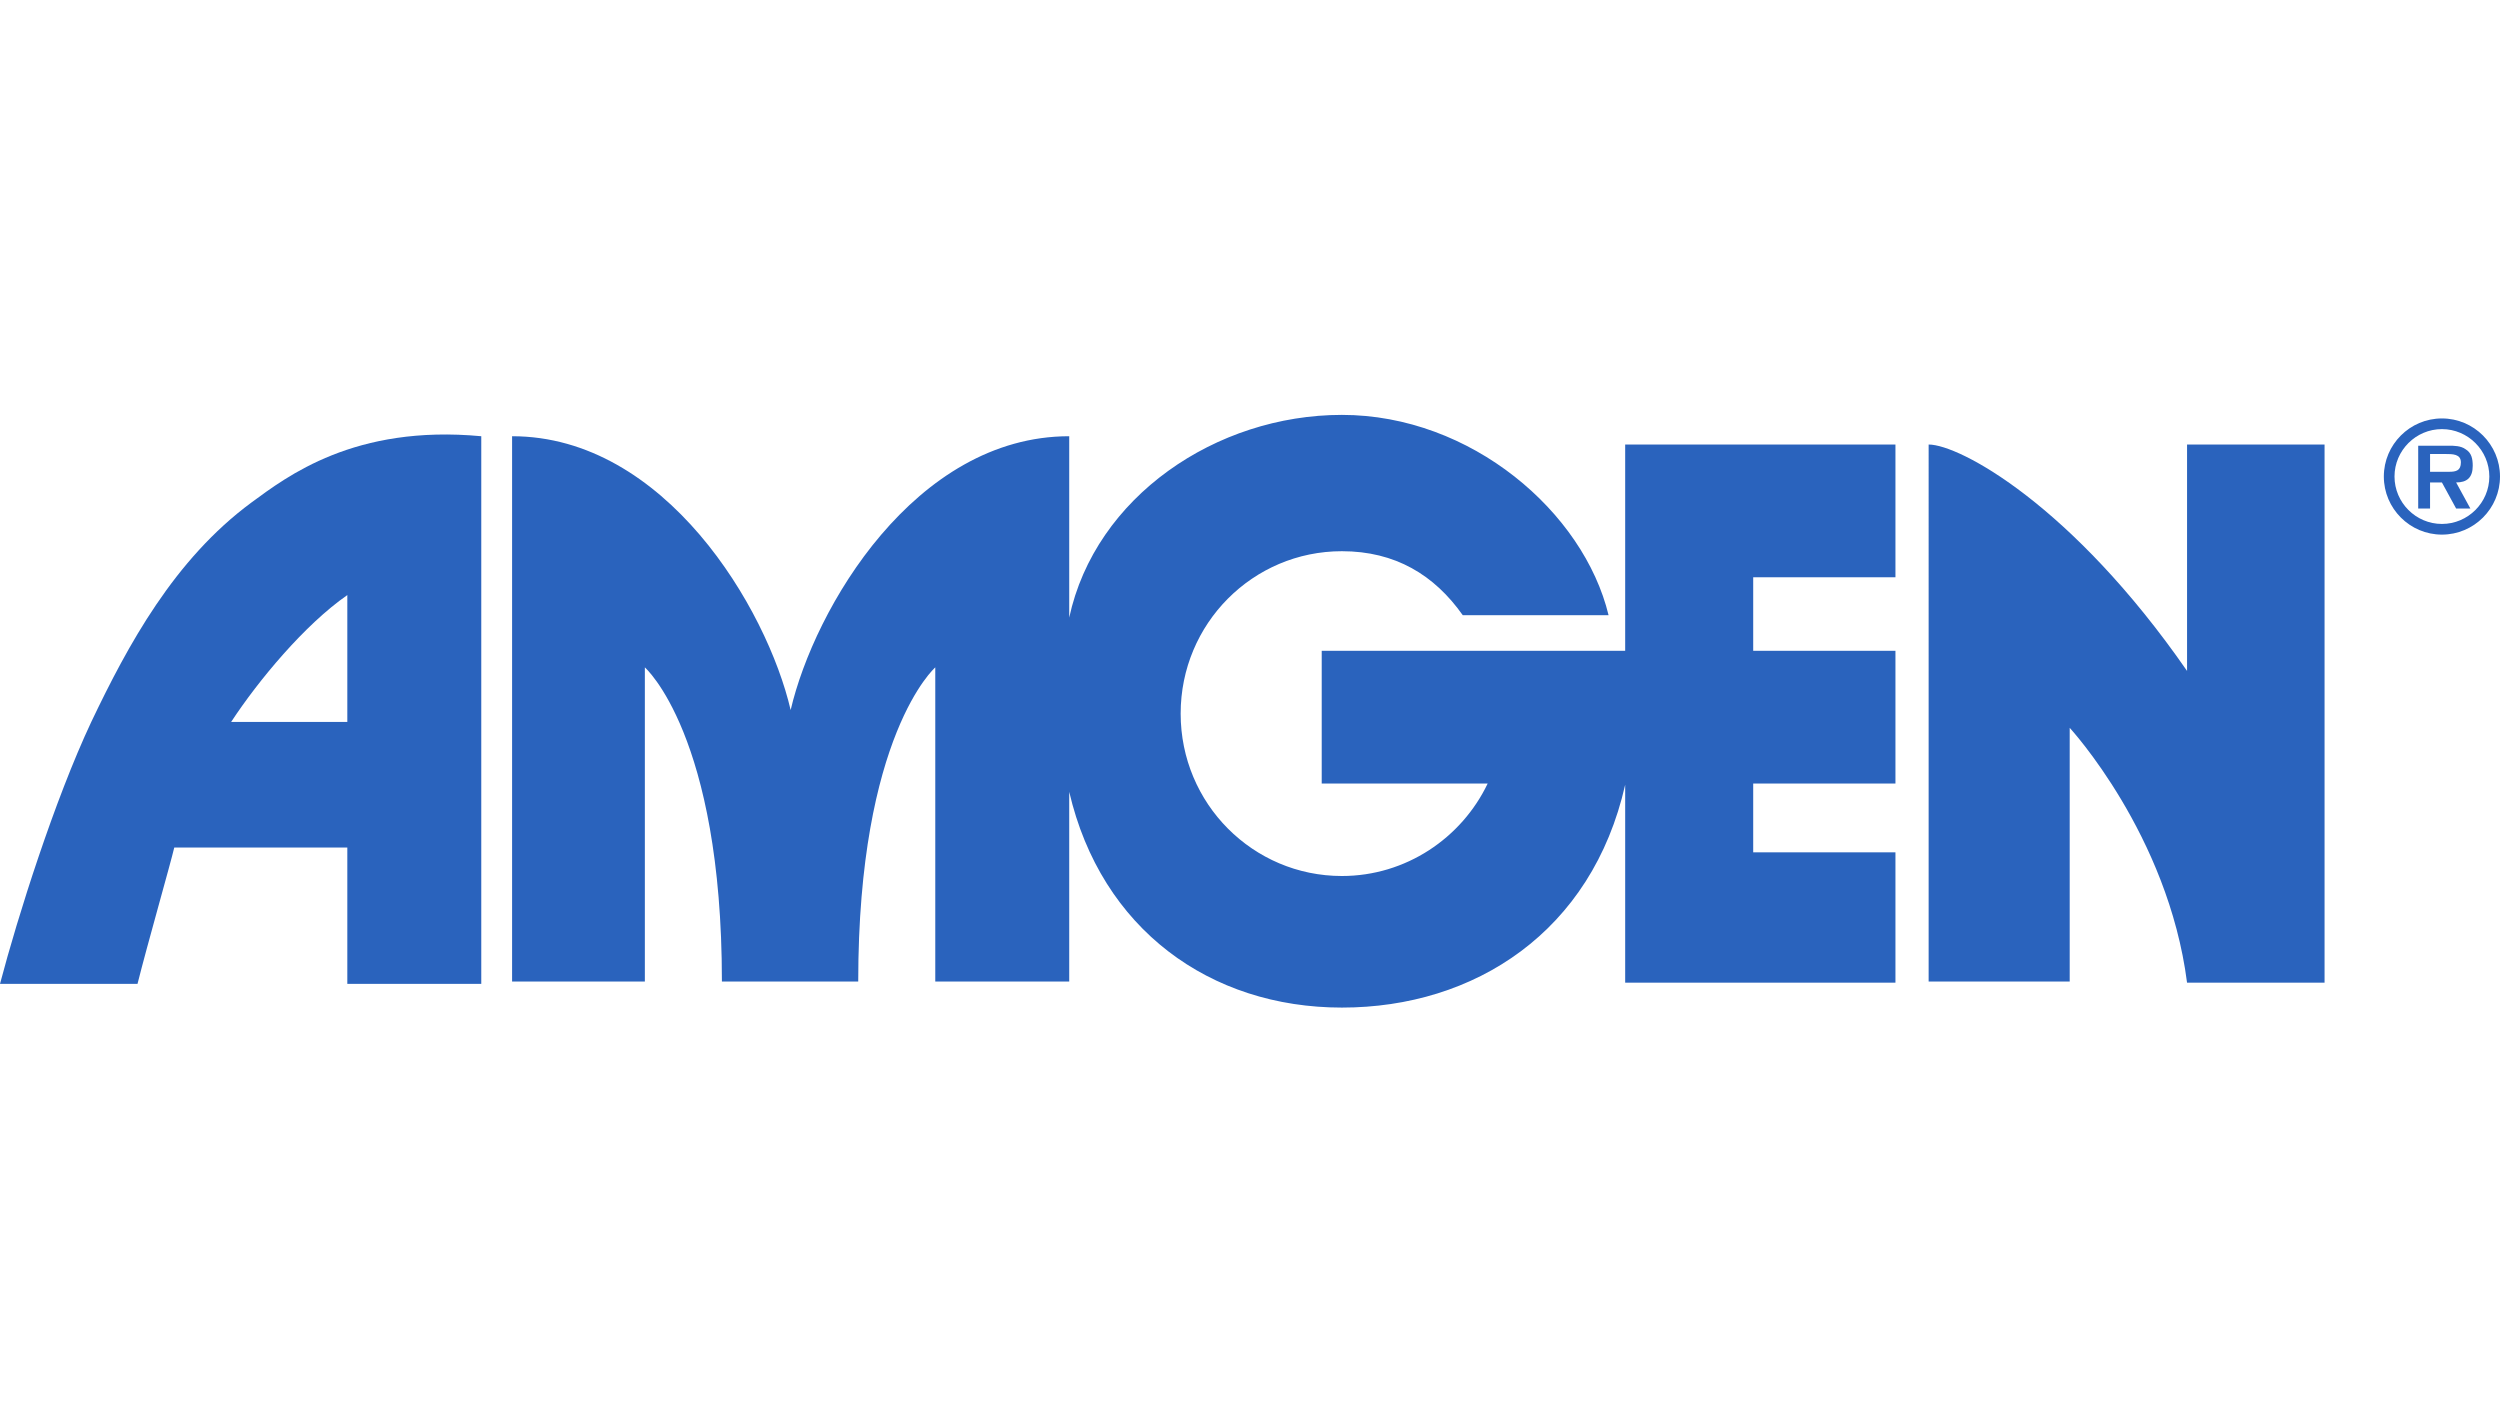
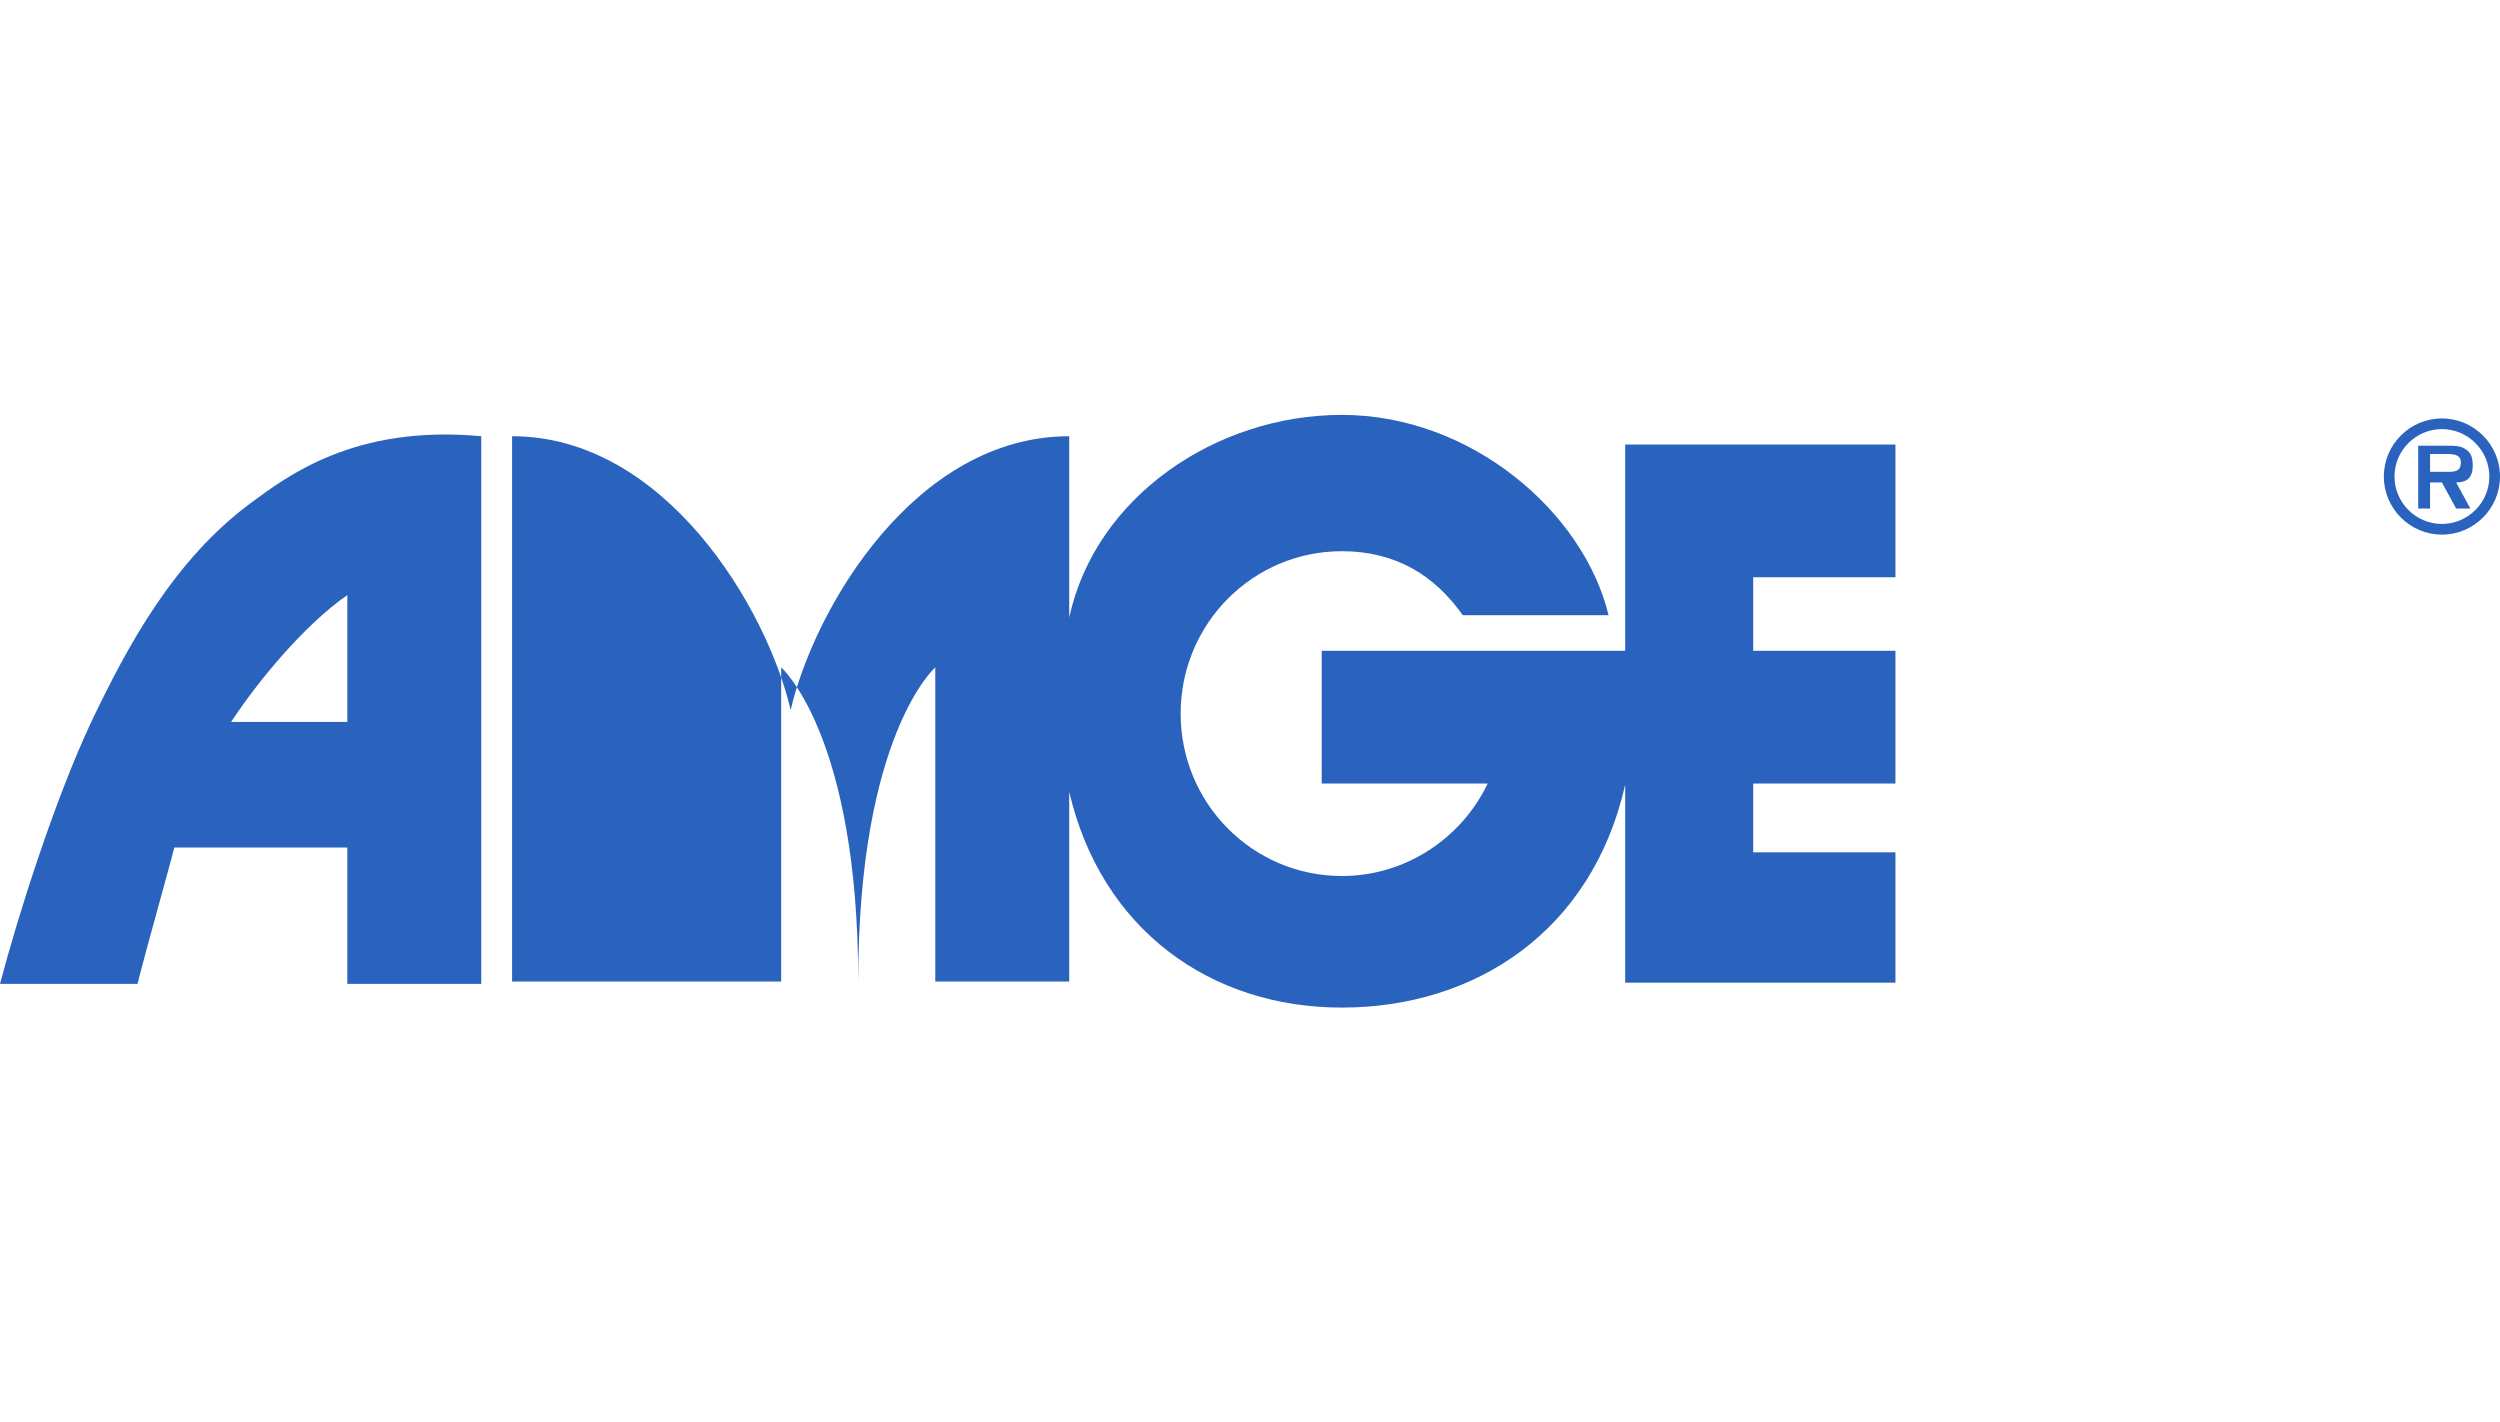
<svg xmlns="http://www.w3.org/2000/svg" version="1.1" id="Layer_1" x="0px" y="0px" viewBox="0 0 210.9 120" style="enable-background:new 0 0 210.9 120;" xml:space="preserve">
  <style type="text/css">
	.st0{fill:#00693F;}
	.st1{fill:#2A63BD;}
	.st2{fill-rule:evenodd;clip-rule:evenodd;fill:#1F4D92;}
	.st3{fill-rule:evenodd;clip-rule:evenodd;fill:#912D38;}
	.st4{fill-rule:evenodd;clip-rule:evenodd;fill:#636363;}
	.st5{fill:#163D94;}
	.st6{fill:#E32119;}
	.st7{fill:none;stroke:#E32119;stroke-width:0.84;stroke-miterlimit:3.864;}
	.st8{fill:#FFFFFF;}
	.st9{fill-rule:evenodd;clip-rule:evenodd;fill:#E32119;}
	.st10{fill-rule:evenodd;clip-rule:evenodd;}
	.st11{fill:none;stroke:#FFFFFF;stroke-width:2.317;stroke-miterlimit:3.864;}
	.st12{fill-rule:evenodd;clip-rule:evenodd;fill:#FDC600;}
	.st13{fill-rule:evenodd;clip-rule:evenodd;fill:#5BAC26;}
	.st14{fill-rule:evenodd;clip-rule:evenodd;fill:#006FB7;}
	.st15{fill:#FDC600;}
	.st16{fill:#5BAC26;}
	.st17{fill:#006FB7;}
	.st18{opacity:0.7;fill:#F49A0E;}
	.st19{opacity:0.7;}
	.st20{fill:url(#XMLID_150_);}
	.st21{fill:url(#XMLID_151_);}
	.st22{fill:#BF0D15;}
	.st23{fill:#EE3E33;}
	.st24{fill:#F0BB00;}
	.st25{fill:#939597;}
	.st26{fill:#306DB4;}
	.st27{fill:#FCF152;}
	.st28{fill:url(#XMLID_152_);}
	.st29{fill:url(#XMLID_153_);}
</style>
  <g>
-     <path class="st1" d="M123.4,51.9c-2.4-3.4-5.7-5.4-10.2-5.4c-7.5,0-13.6,6.1-13.6,13.7c0,7.6,6.1,13.7,13.6,13.7   c5.4,0,10.1-3.2,12.3-7.8c0,0-14,0-14,0V54.9h25.6V37.5h22.8v11.2h-12c0,0,0,6.2,0,6.2h12v11.2h-12v5.8h12v11c0.4,0-22.8,0-22.8,0   V66.2C134.3,78.6,124.4,85,113.2,85c-11.1,0-20.3-6.6-23-18.2l0,3v13H78.9V56.3c0,0-6.5,5.7-6.5,26.5H60.9   c0-20.8-6.5-26.5-6.5-26.5v26.5H43.2V36.8c12.9,0,21.5,14.5,23.5,23.1h0c2-8.6,10.5-23.1,23.5-23.1v15.3l0,0   c2.2-10.2,12.4-17.1,23-17.1c10.9,0,20.4,8.2,22.5,16.9H123.4z" />
-     <path class="st1" d="M184.5,82.9c-1.6-12.5-9.9-21.5-9.9-21.5v21.4h-11.9V37.5c2.6,0,12.1,5.1,21.8,19.1V37.5h11.6v45.4H184.5z" />
+     <path class="st1" d="M123.4,51.9c-2.4-3.4-5.7-5.4-10.2-5.4c-7.5,0-13.6,6.1-13.6,13.7c0,7.6,6.1,13.7,13.6,13.7   c5.4,0,10.1-3.2,12.3-7.8c0,0-14,0-14,0V54.9h25.6V37.5h22.8v11.2h-12c0,0,0,6.2,0,6.2h12v11.2h-12v5.8h12v11c0.4,0-22.8,0-22.8,0   V66.2C134.3,78.6,124.4,85,113.2,85c-11.1,0-20.3-6.6-23-18.2l0,3v13H78.9V56.3c0,0-6.5,5.7-6.5,26.5c0-20.8-6.5-26.5-6.5-26.5v26.5H43.2V36.8c12.9,0,21.5,14.5,23.5,23.1h0c2-8.6,10.5-23.1,23.5-23.1v15.3l0,0   c2.2-10.2,12.4-17.1,23-17.1c10.9,0,20.4,8.2,22.5,16.9H123.4z" />
    <path class="st1" d="M29.3,60.9V50.2c-3.6,2.5-7.5,7.2-9.8,10.7H29.3z M14.7,71.5c-0.3,1.3-2.3,8.3-3.1,11.5H0   c1.5-5.7,4.6-15.5,7.7-22.1c3.1-6.5,7-13.7,13.5-18.5c3-2.2,8.7-6.6,19.4-5.6v46.2H29.3V71.5H14.7z" />
    <path class="st1" d="M206.6,39.8c0.6,0,1-0.1,1-0.8c0-0.7-0.7-0.7-1.3-0.7H205v1.5H206.6z M208.4,42.9h-1.2l-1.2-2.2h-1v2.2h-1   v-5.3h2.6c0.4,0,1,0,1.4,0.3c0.5,0.3,0.6,0.8,0.6,1.4c0,1-0.5,1.4-1.4,1.4L208.4,42.9z M210,40.2c0-2.2-1.8-4-4-4c-2.2,0-4,1.8-4,4   c0,2.2,1.8,4,4,4C208.2,44.2,210,42.4,210,40.2 M201.1,40.2c0-2.7,2.2-4.9,4.9-4.9c2.7,0,4.9,2.2,4.9,4.9c0,2.7-2.2,4.9-4.9,4.9   C203.3,45.1,201.1,42.9,201.1,40.2" />
  </g>
</svg>